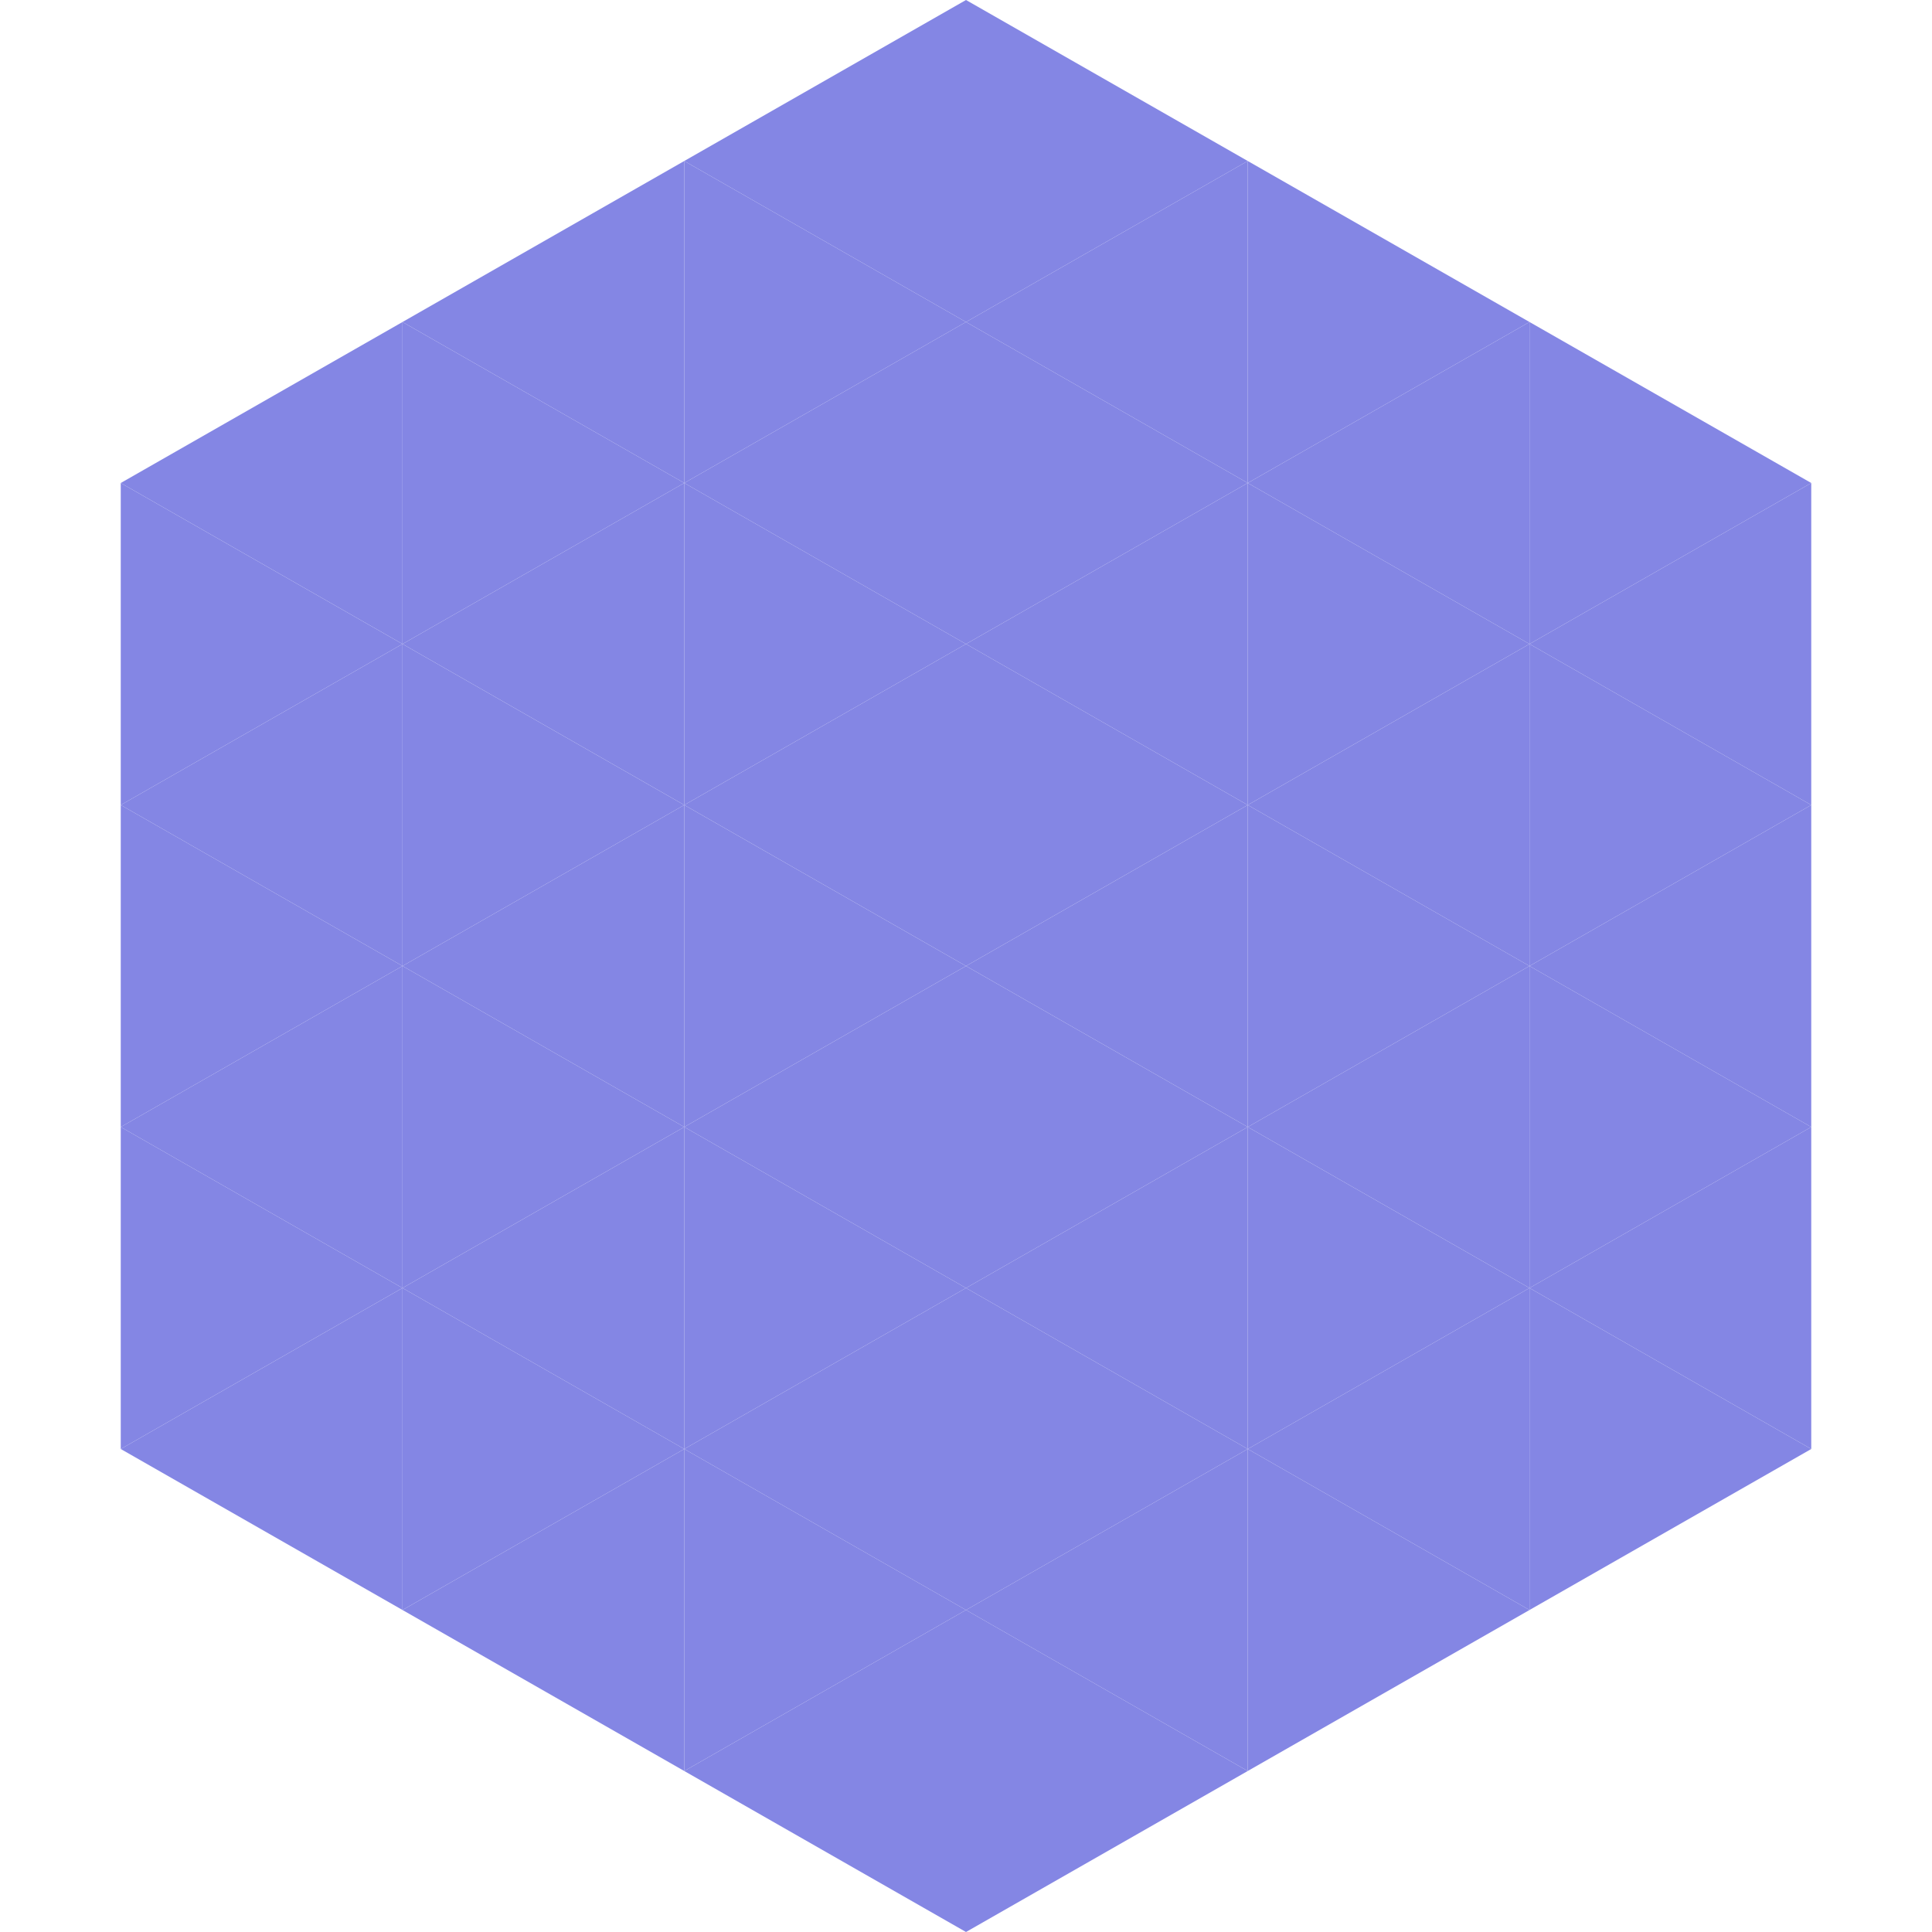
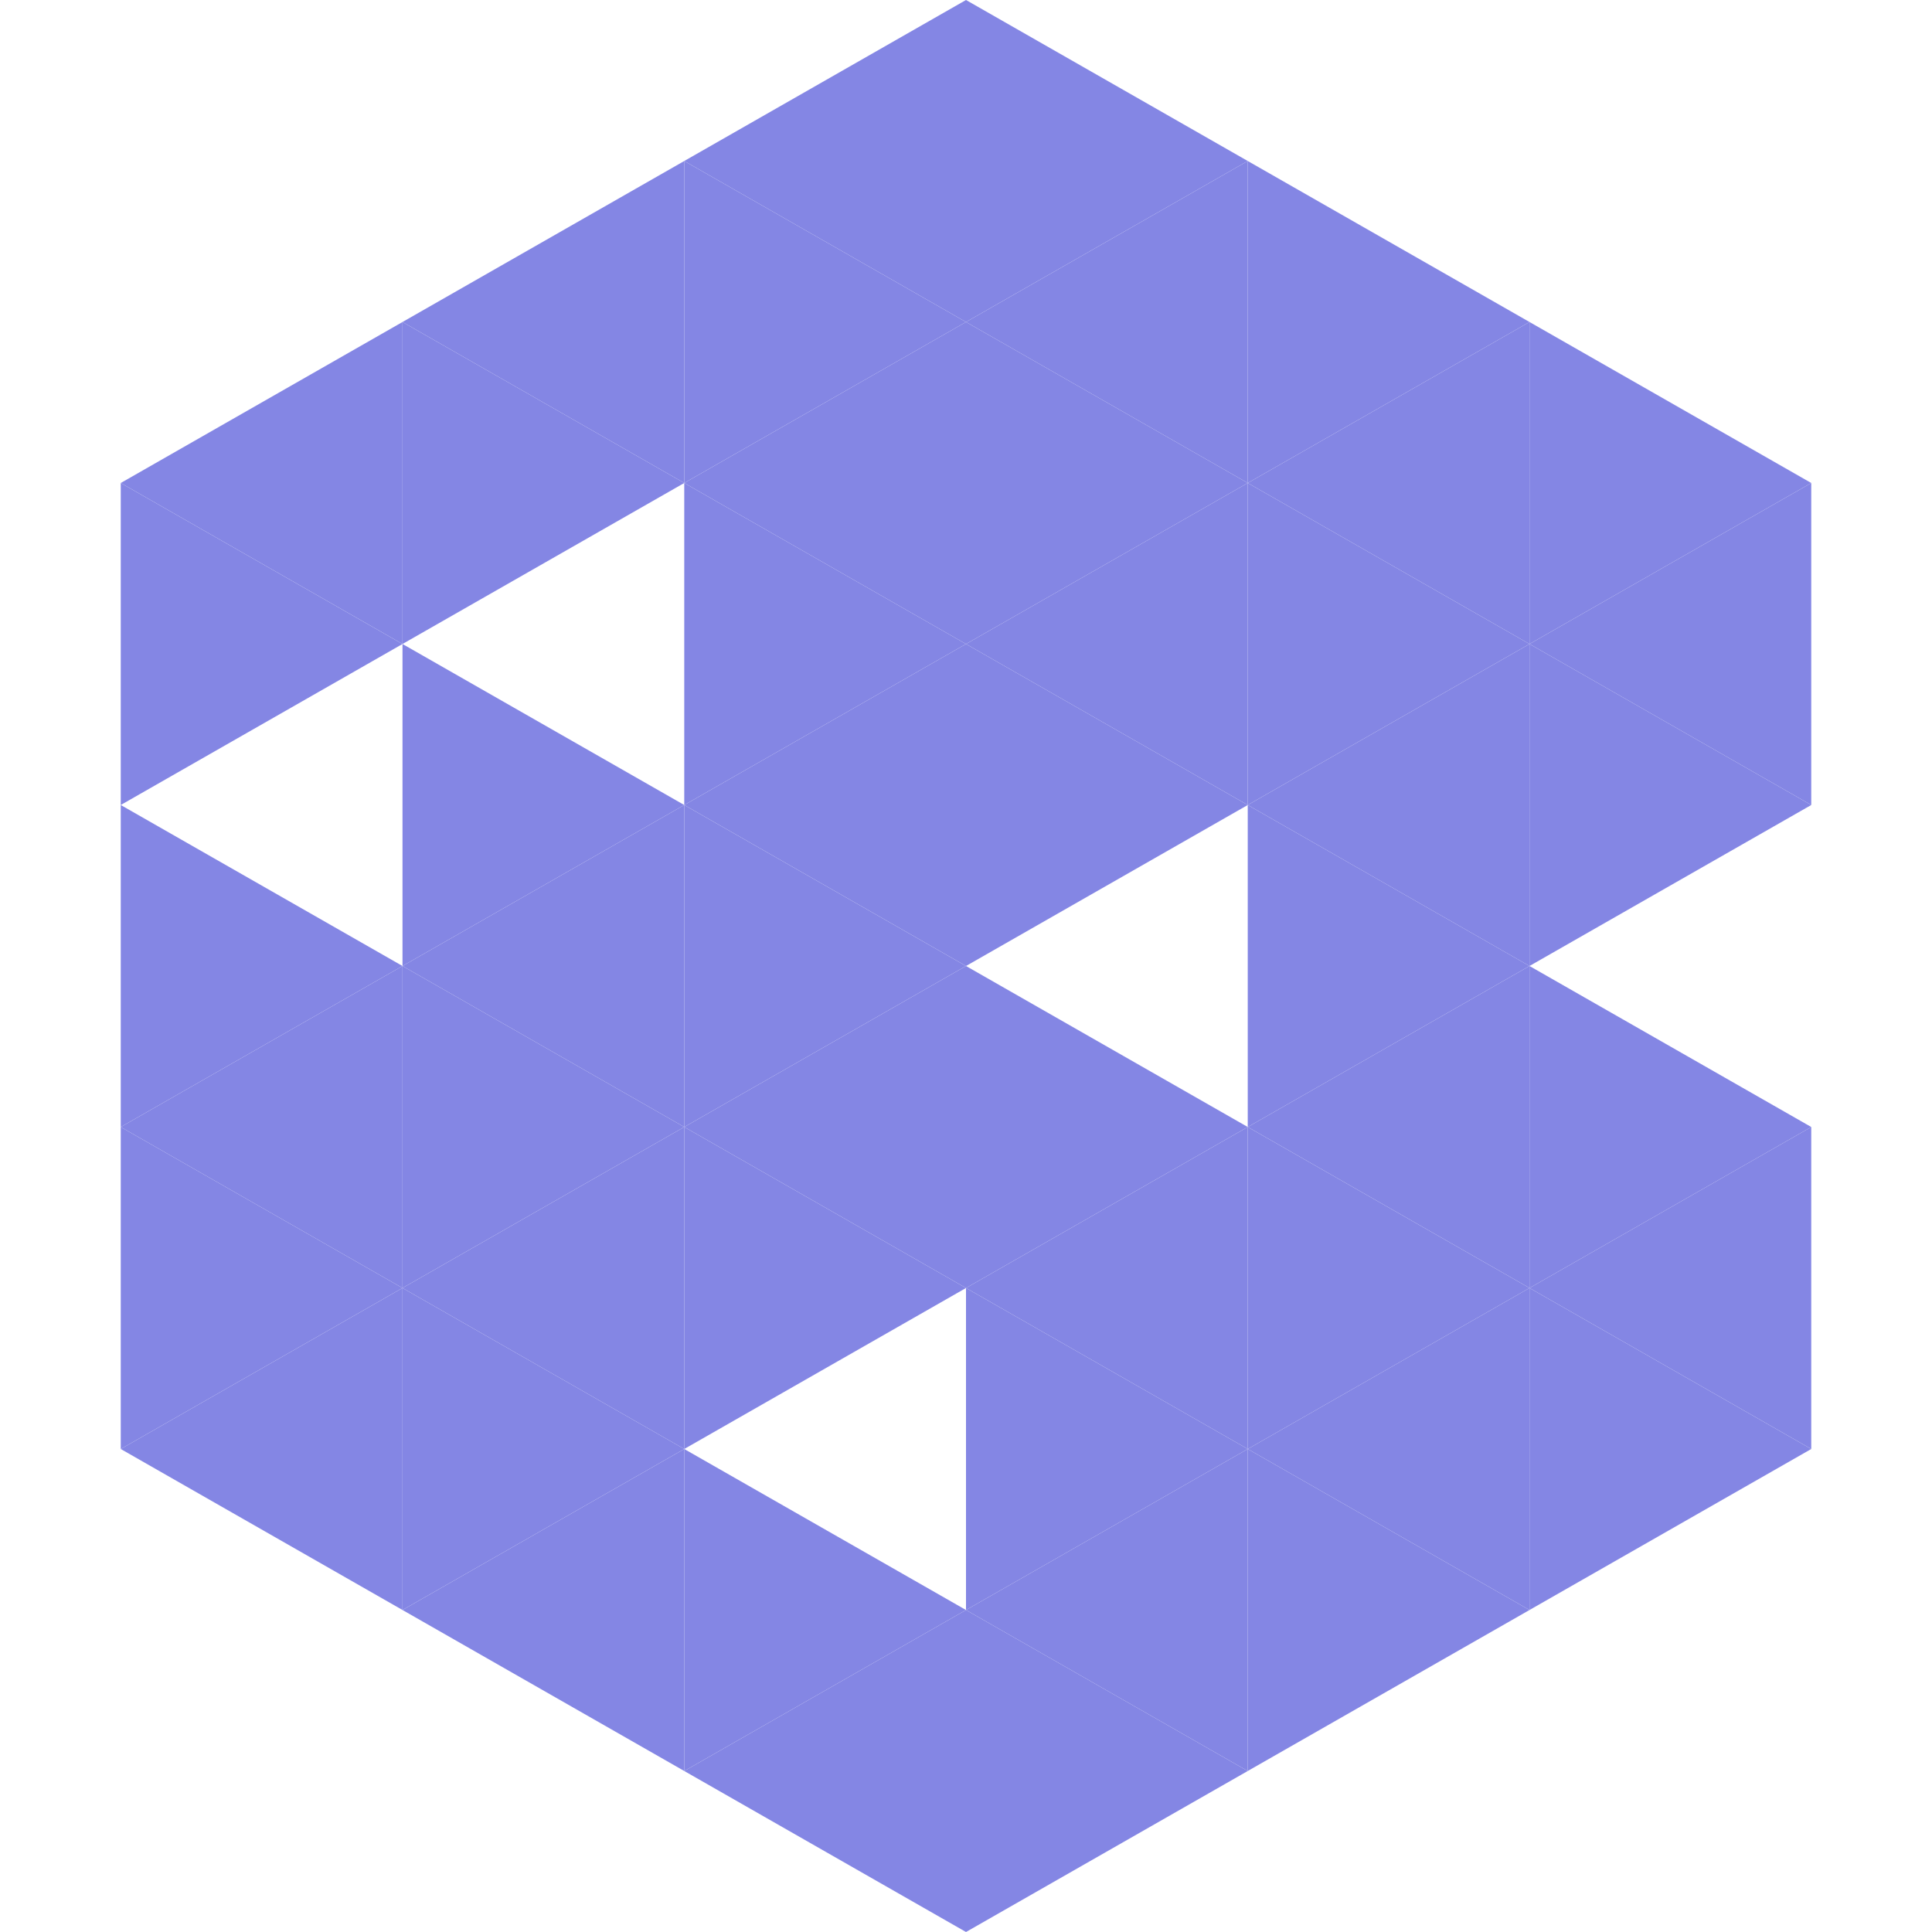
<svg xmlns="http://www.w3.org/2000/svg" width="240" height="240">
  <polygon points="50,40 15,60 50,80" style="fill:rgb(132,134,228)" />
  <polygon points="190,40 225,60 190,80" style="fill:rgb(132,134,228)" />
  <polygon points="15,60 50,80 15,100" style="fill:rgb(132,134,228)" />
  <polygon points="225,60 190,80 225,100" style="fill:rgb(132,134,228)" />
-   <polygon points="50,80 15,100 50,120" style="fill:rgb(132,134,228)" />
  <polygon points="190,80 225,100 190,120" style="fill:rgb(132,134,228)" />
  <polygon points="15,100 50,120 15,140" style="fill:rgb(132,134,228)" />
-   <polygon points="225,100 190,120 225,140" style="fill:rgb(132,134,228)" />
  <polygon points="50,120 15,140 50,160" style="fill:rgb(132,134,228)" />
  <polygon points="190,120 225,140 190,160" style="fill:rgb(132,134,228)" />
  <polygon points="15,140 50,160 15,180" style="fill:rgb(132,134,228)" />
  <polygon points="225,140 190,160 225,180" style="fill:rgb(132,134,228)" />
  <polygon points="50,160 15,180 50,200" style="fill:rgb(132,134,228)" />
  <polygon points="190,160 225,180 190,200" style="fill:rgb(132,134,228)" />
  <polygon points="15,180 50,200 15,220" style="fill:rgb(255,255,255); fill-opacity:0" />
  <polygon points="225,180 190,200 225,220" style="fill:rgb(255,255,255); fill-opacity:0" />
  <polygon points="50,0 85,20 50,40" style="fill:rgb(255,255,255); fill-opacity:0" />
  <polygon points="190,0 155,20 190,40" style="fill:rgb(255,255,255); fill-opacity:0" />
  <polygon points="85,20 50,40 85,60" style="fill:rgb(132,134,228)" />
  <polygon points="155,20 190,40 155,60" style="fill:rgb(132,134,228)" />
  <polygon points="50,40 85,60 50,80" style="fill:rgb(132,134,228)" />
  <polygon points="190,40 155,60 190,80" style="fill:rgb(132,134,228)" />
-   <polygon points="85,60 50,80 85,100" style="fill:rgb(132,134,228)" />
  <polygon points="155,60 190,80 155,100" style="fill:rgb(132,134,228)" />
  <polygon points="50,80 85,100 50,120" style="fill:rgb(132,134,228)" />
  <polygon points="190,80 155,100 190,120" style="fill:rgb(132,134,228)" />
  <polygon points="85,100 50,120 85,140" style="fill:rgb(132,134,228)" />
  <polygon points="155,100 190,120 155,140" style="fill:rgb(132,134,228)" />
  <polygon points="50,120 85,140 50,160" style="fill:rgb(132,134,228)" />
  <polygon points="190,120 155,140 190,160" style="fill:rgb(132,134,228)" />
  <polygon points="85,140 50,160 85,180" style="fill:rgb(132,134,228)" />
  <polygon points="155,140 190,160 155,180" style="fill:rgb(132,134,228)" />
  <polygon points="50,160 85,180 50,200" style="fill:rgb(132,134,228)" />
  <polygon points="190,160 155,180 190,200" style="fill:rgb(132,134,228)" />
  <polygon points="85,180 50,200 85,220" style="fill:rgb(132,134,228)" />
  <polygon points="155,180 190,200 155,220" style="fill:rgb(132,134,228)" />
  <polygon points="120,0 85,20 120,40" style="fill:rgb(132,134,228)" />
  <polygon points="120,0 155,20 120,40" style="fill:rgb(132,134,228)" />
  <polygon points="85,20 120,40 85,60" style="fill:rgb(132,134,228)" />
  <polygon points="155,20 120,40 155,60" style="fill:rgb(132,134,228)" />
  <polygon points="120,40 85,60 120,80" style="fill:rgb(132,134,228)" />
  <polygon points="120,40 155,60 120,80" style="fill:rgb(132,134,228)" />
  <polygon points="85,60 120,80 85,100" style="fill:rgb(132,134,228)" />
  <polygon points="155,60 120,80 155,100" style="fill:rgb(132,134,228)" />
  <polygon points="120,80 85,100 120,120" style="fill:rgb(132,134,228)" />
  <polygon points="120,80 155,100 120,120" style="fill:rgb(132,134,228)" />
  <polygon points="85,100 120,120 85,140" style="fill:rgb(132,134,228)" />
-   <polygon points="155,100 120,120 155,140" style="fill:rgb(132,134,228)" />
  <polygon points="120,120 85,140 120,160" style="fill:rgb(132,134,228)" />
  <polygon points="120,120 155,140 120,160" style="fill:rgb(132,134,228)" />
  <polygon points="85,140 120,160 85,180" style="fill:rgb(132,134,228)" />
  <polygon points="155,140 120,160 155,180" style="fill:rgb(132,134,228)" />
-   <polygon points="120,160 85,180 120,200" style="fill:rgb(132,134,228)" />
  <polygon points="120,160 155,180 120,200" style="fill:rgb(132,134,228)" />
  <polygon points="85,180 120,200 85,220" style="fill:rgb(132,134,228)" />
  <polygon points="155,180 120,200 155,220" style="fill:rgb(132,134,228)" />
  <polygon points="120,200 85,220 120,240" style="fill:rgb(132,134,228)" />
  <polygon points="120,200 155,220 120,240" style="fill:rgb(132,134,228)" />
  <polygon points="85,220 120,240 85,260" style="fill:rgb(255,255,255); fill-opacity:0" />
  <polygon points="155,220 120,240 155,260" style="fill:rgb(255,255,255); fill-opacity:0" />
</svg>